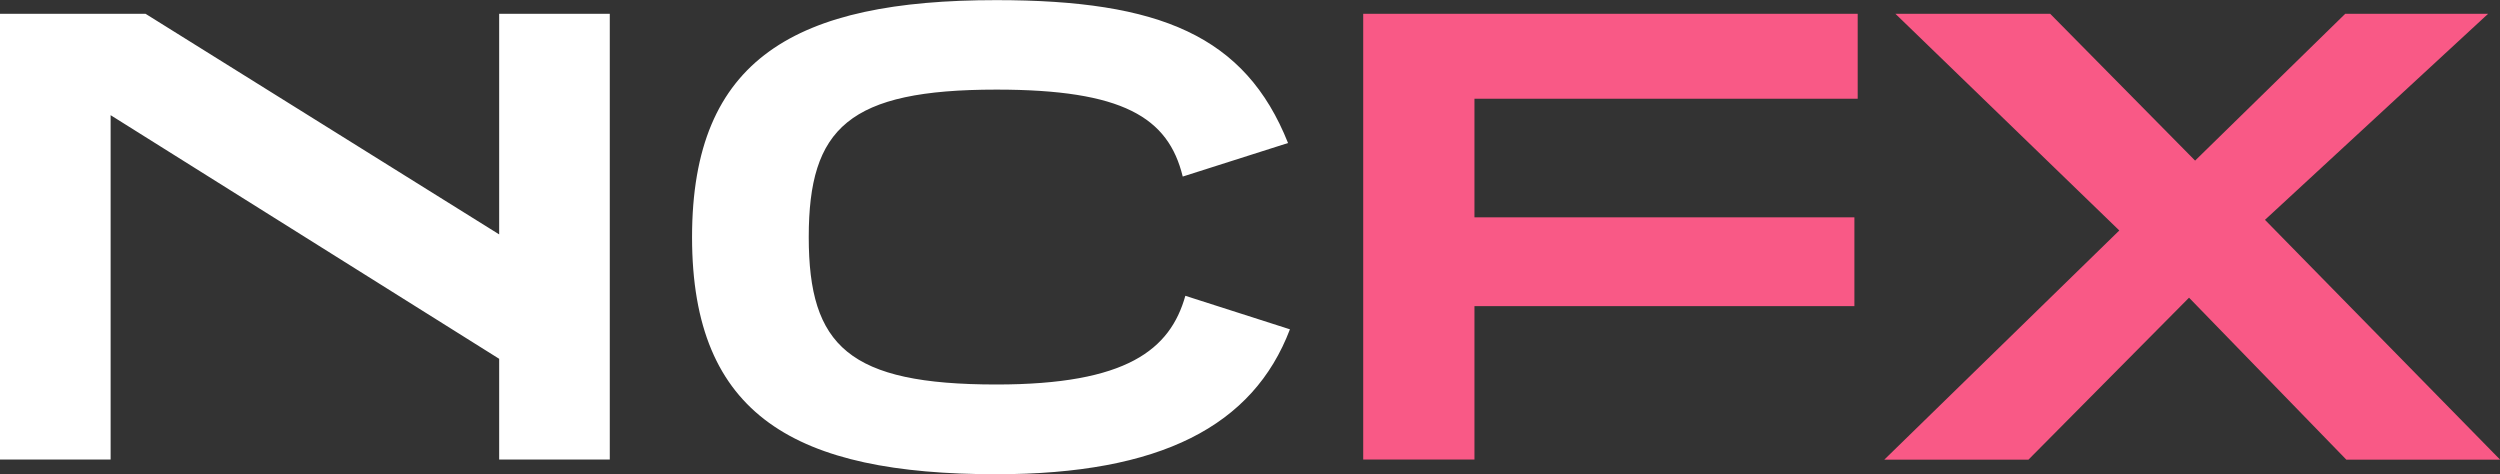
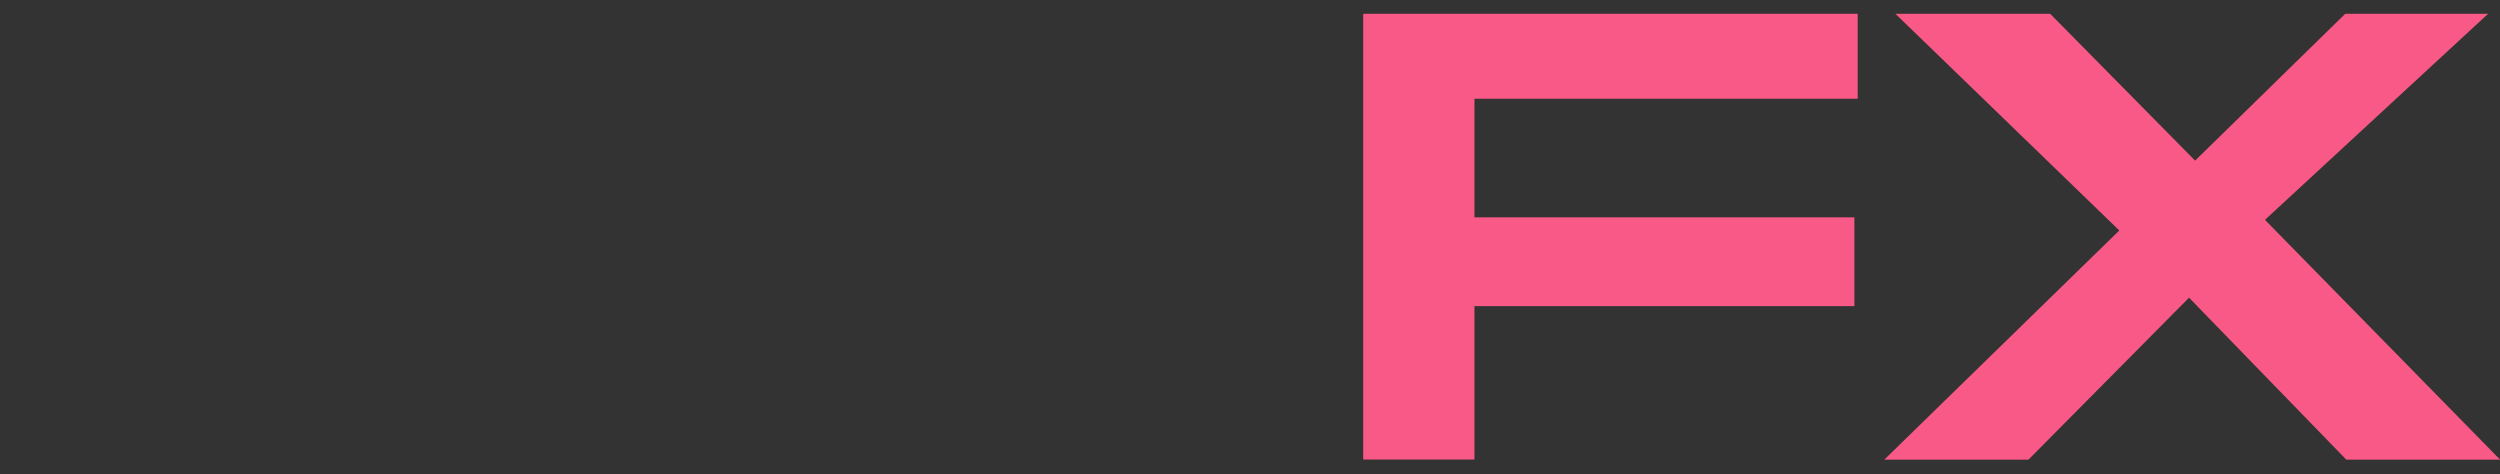
<svg xmlns="http://www.w3.org/2000/svg" id="Layer_2" data-name="Layer 2" viewBox="0 0 197.53 37.46">
  <rect x="0" y="0" width="197.53" height="37.46" fill="#333333" stroke="none" />
  <defs>
    <style> .cls-1 { fill: #f95986; } .cls-2 { fill: #fff; } </style>
  </defs>
  <g id="Layer_1-2" data-name="Layer 1">
    <g>
-       <path class="cls-2" d="M48.18,36.31V1.09h-8.74v17.43L11.5,1.09H0v35.22h8.74V9.1l30.7,19.25v7.96h8.74ZM93.66,23.36c-1.2,4.27-4.63,7.02-14.93,7.02-11.65,0-14.83-3.02-14.83-11.65s3.17-11.65,14.83-11.65c9.99,0,13.58,2.19,14.72,6.87l8.32-2.65c-3.38-8.48-10.15-11.29-23.05-11.29-15.82,0-24.04,4.58-24.04,18.73s8.22,18.73,24.04,18.73c12.95,0,20.29-3.8,23.2-11.45l-8.27-2.65Z" />
      <path class="cls-1" d="M146.52,24.19v-7.02h-30.02V7.8h30.28V1.09h-39.07v35.22h8.79v-12.12h30.02ZM197.53,36.31l-18.57-18.94L196.59,1.09h-11.29l-11.86,11.6-11.45-11.6h-12.23l17.69,17.12-18.57,18.11h11.39l12.69-12.8,12.43,12.8h12.12Z" />
    </g>
  </g>
</svg>